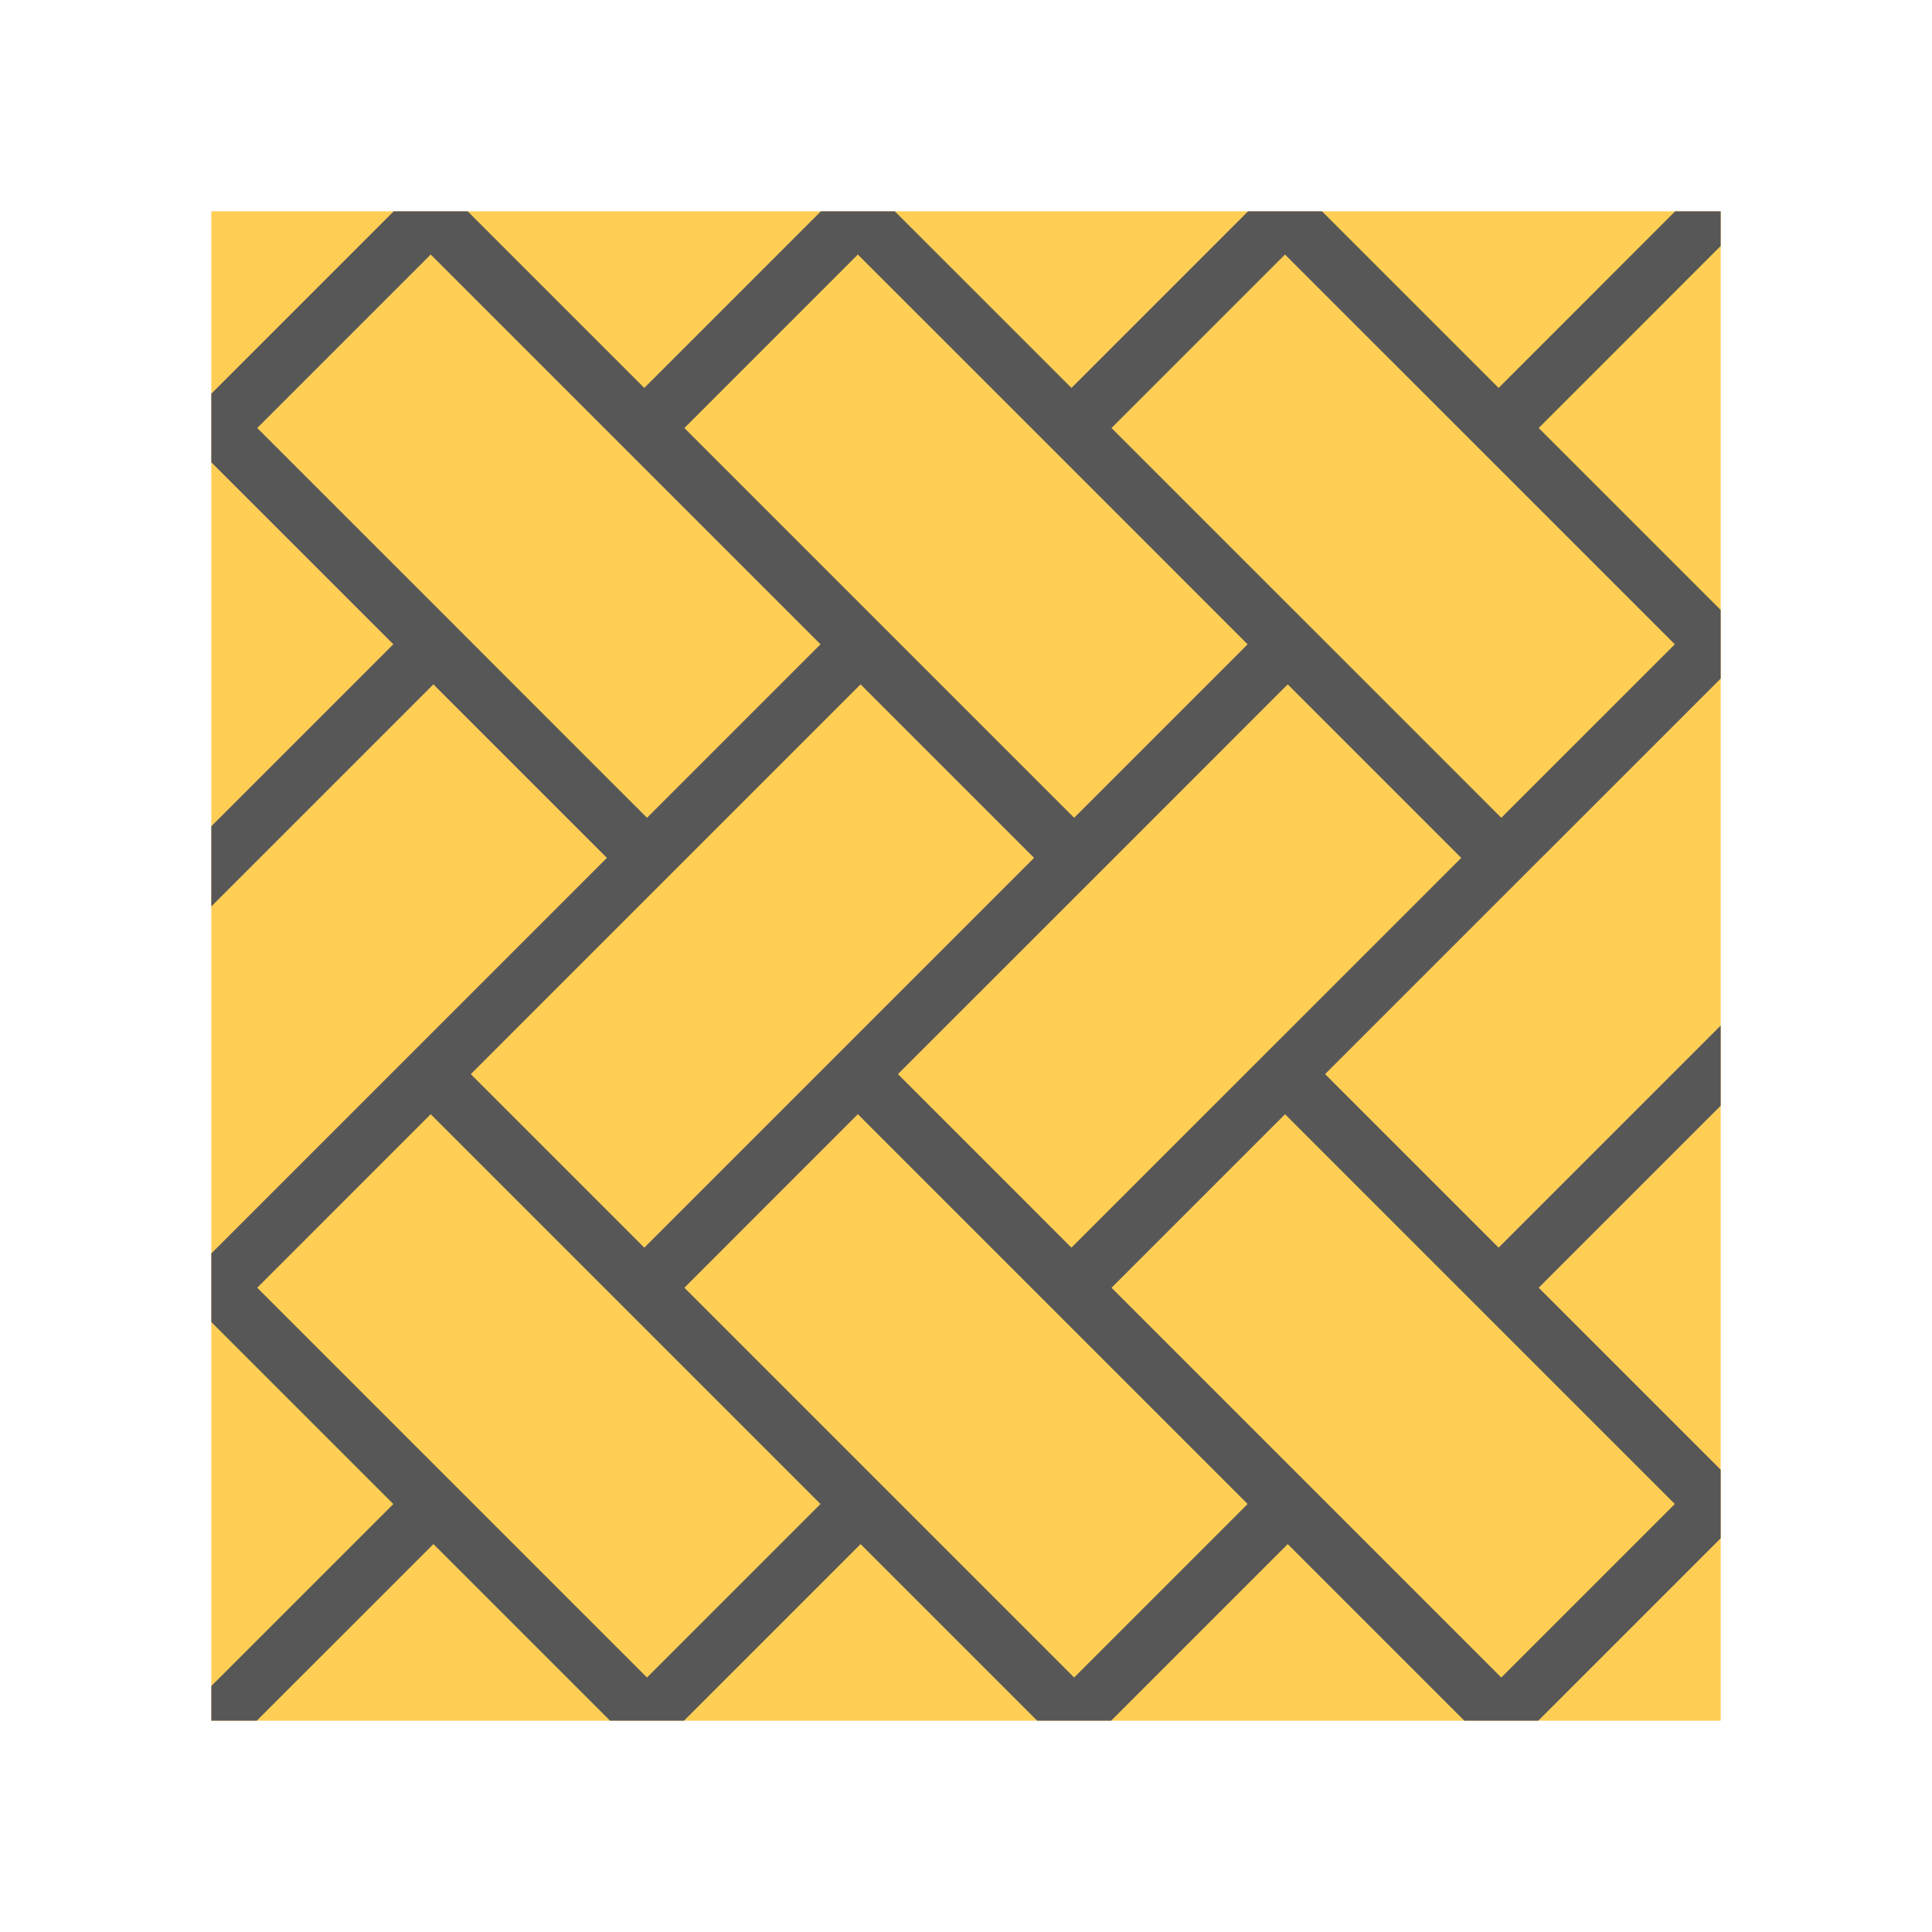
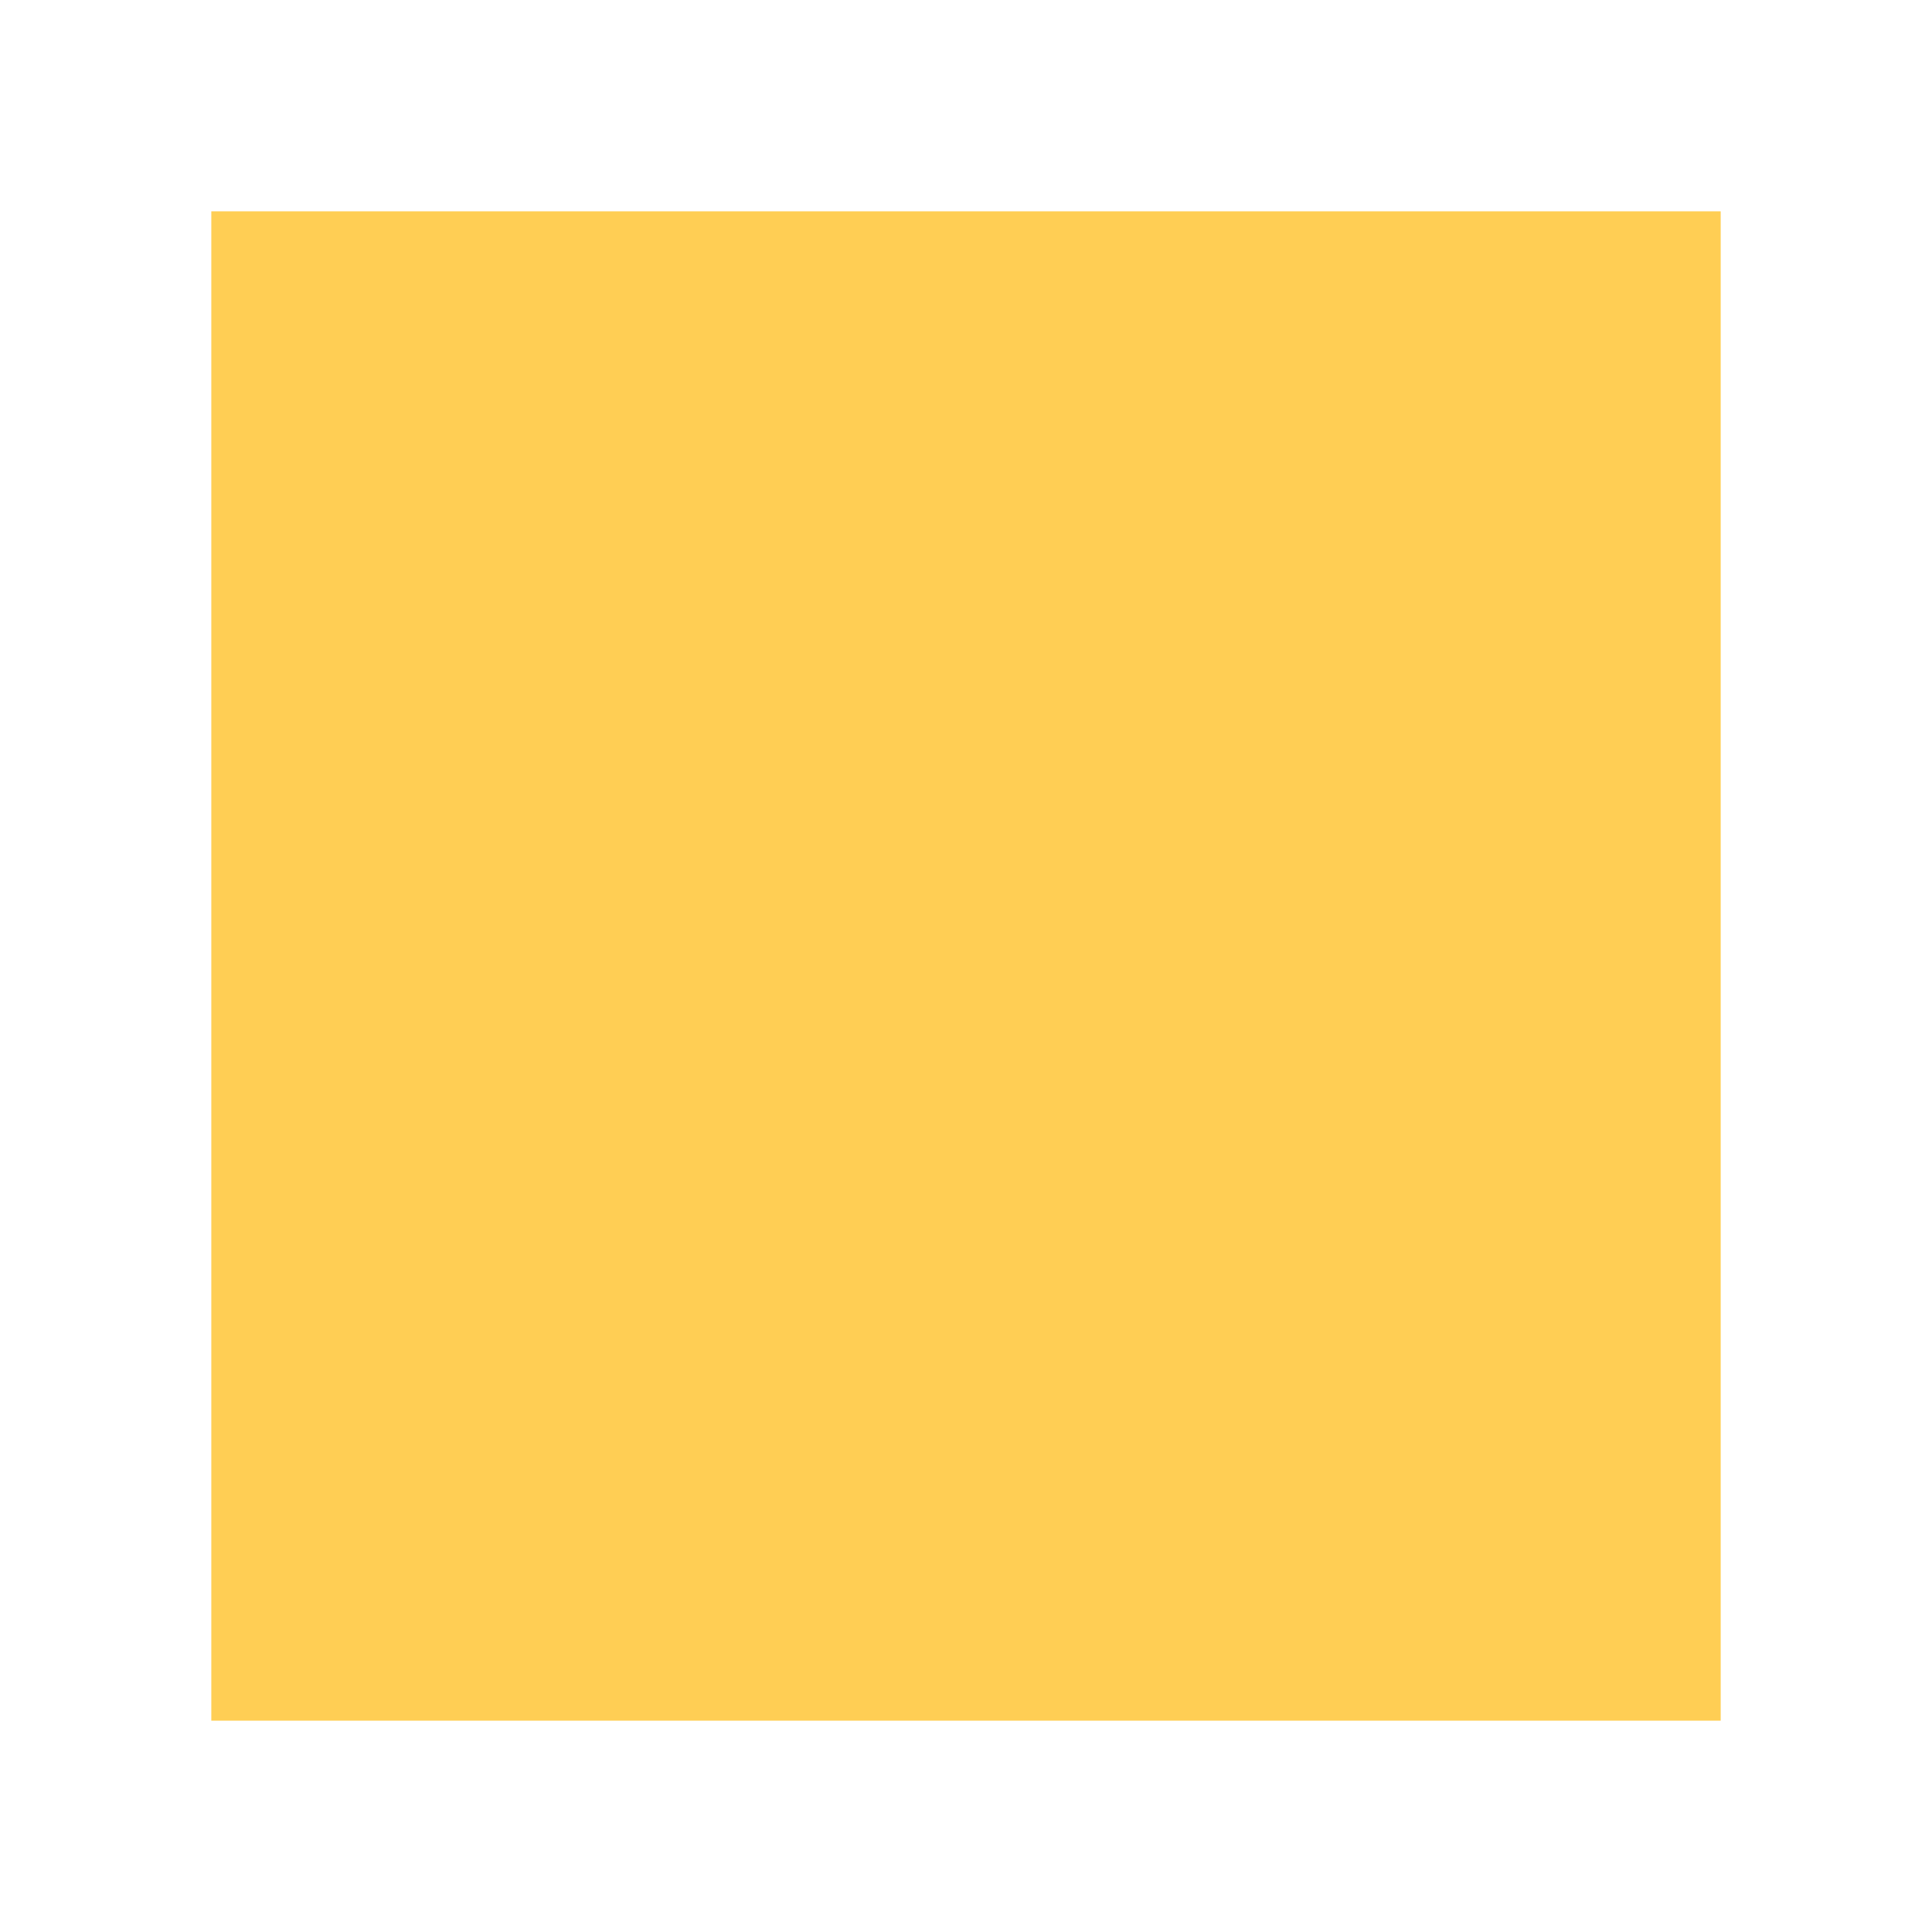
<svg xmlns="http://www.w3.org/2000/svg" version="1.1" id="Layer_1" viewBox="-71.68 -71.68 655.36 655.36" xml:space="preserve" width="64px" height="64px" fill="#000000">
  <g id="SVGRepo_bgCarrier" stroke-width="0" />
  <g id="SVGRepo_tracerCarrier" stroke-linecap="round" stroke-linejoin="round" />
  <g id="SVGRepo_iconCarrier">
    <rect y="0.006" style="fill:#FFCE54;" width="512" height="511.987" />
-     <path style="fill:#575757;" d="M512,0.006h-15.443l-59.888,59.901L376.769,0.006h-25.093l-59.901,59.901L231.862,0.006h-25.093 l-59.901,59.901L86.967,0.006H61.874L0,61.881v23.248l61.746,61.733L0,208.608v27.195l75.331-75.343l40.792,40.792l18.07,18.07 L0,353.515v23.248l61.746,61.746L0,500.242v11.752h15.43l59.913-59.901l59.901,59.901h25.093l59.901-59.901l59.901,59.901h25.093 l59.901-59.901l59.901,59.901h25.093L512,450.119v-23.248l-61.733-61.733L512,303.392v-27.195l-75.331,75.344l-58.862-58.862 L512,158.498v-23.26l-61.733-61.733L512,11.758L512,0.006L512,0.006z M219.315,14.655l58.863,58.85l73.357,73.37l-58.85,58.85 l-72.447-72.447l-59.772-59.772L219.315,14.655z M127.439,185.385l-38.511-38.524l-6.639-6.651l-6.946-6.946l-59.772-59.76 l58.85-58.85l24.35,24.337l107.87,107.883l-28.079,28.079l-30.77,30.77L127.439,185.385z M109.485,271.212l110.753-110.753 l58.85,58.863l-132.22,132.22l-58.85-58.85L109.485,271.212z M147.791,497.358l-132.22-132.22l58.85-58.862l72.447,72.447 l59.772,59.772L147.791,497.358z M292.685,497.358l-132.22-132.22l39.165-39.178l19.685-19.685l132.22,132.22L292.685,497.358z M423.072,365.138l73.37,73.357l-58.862,58.862l-132.22-132.22l58.863-58.863L423.072,365.138z M364.222,279.094l-72.46,72.447 l-16.314-16.327l-42.535-42.535l73.37-73.357l58.85-58.863l58.862,58.863L364.222,279.094z M496.442,146.874l-58.862,58.85 l-45.291-45.303l-27.156-27.144L305.36,73.504l58.85-58.85L496.442,146.874z" />
  </g>
</svg>